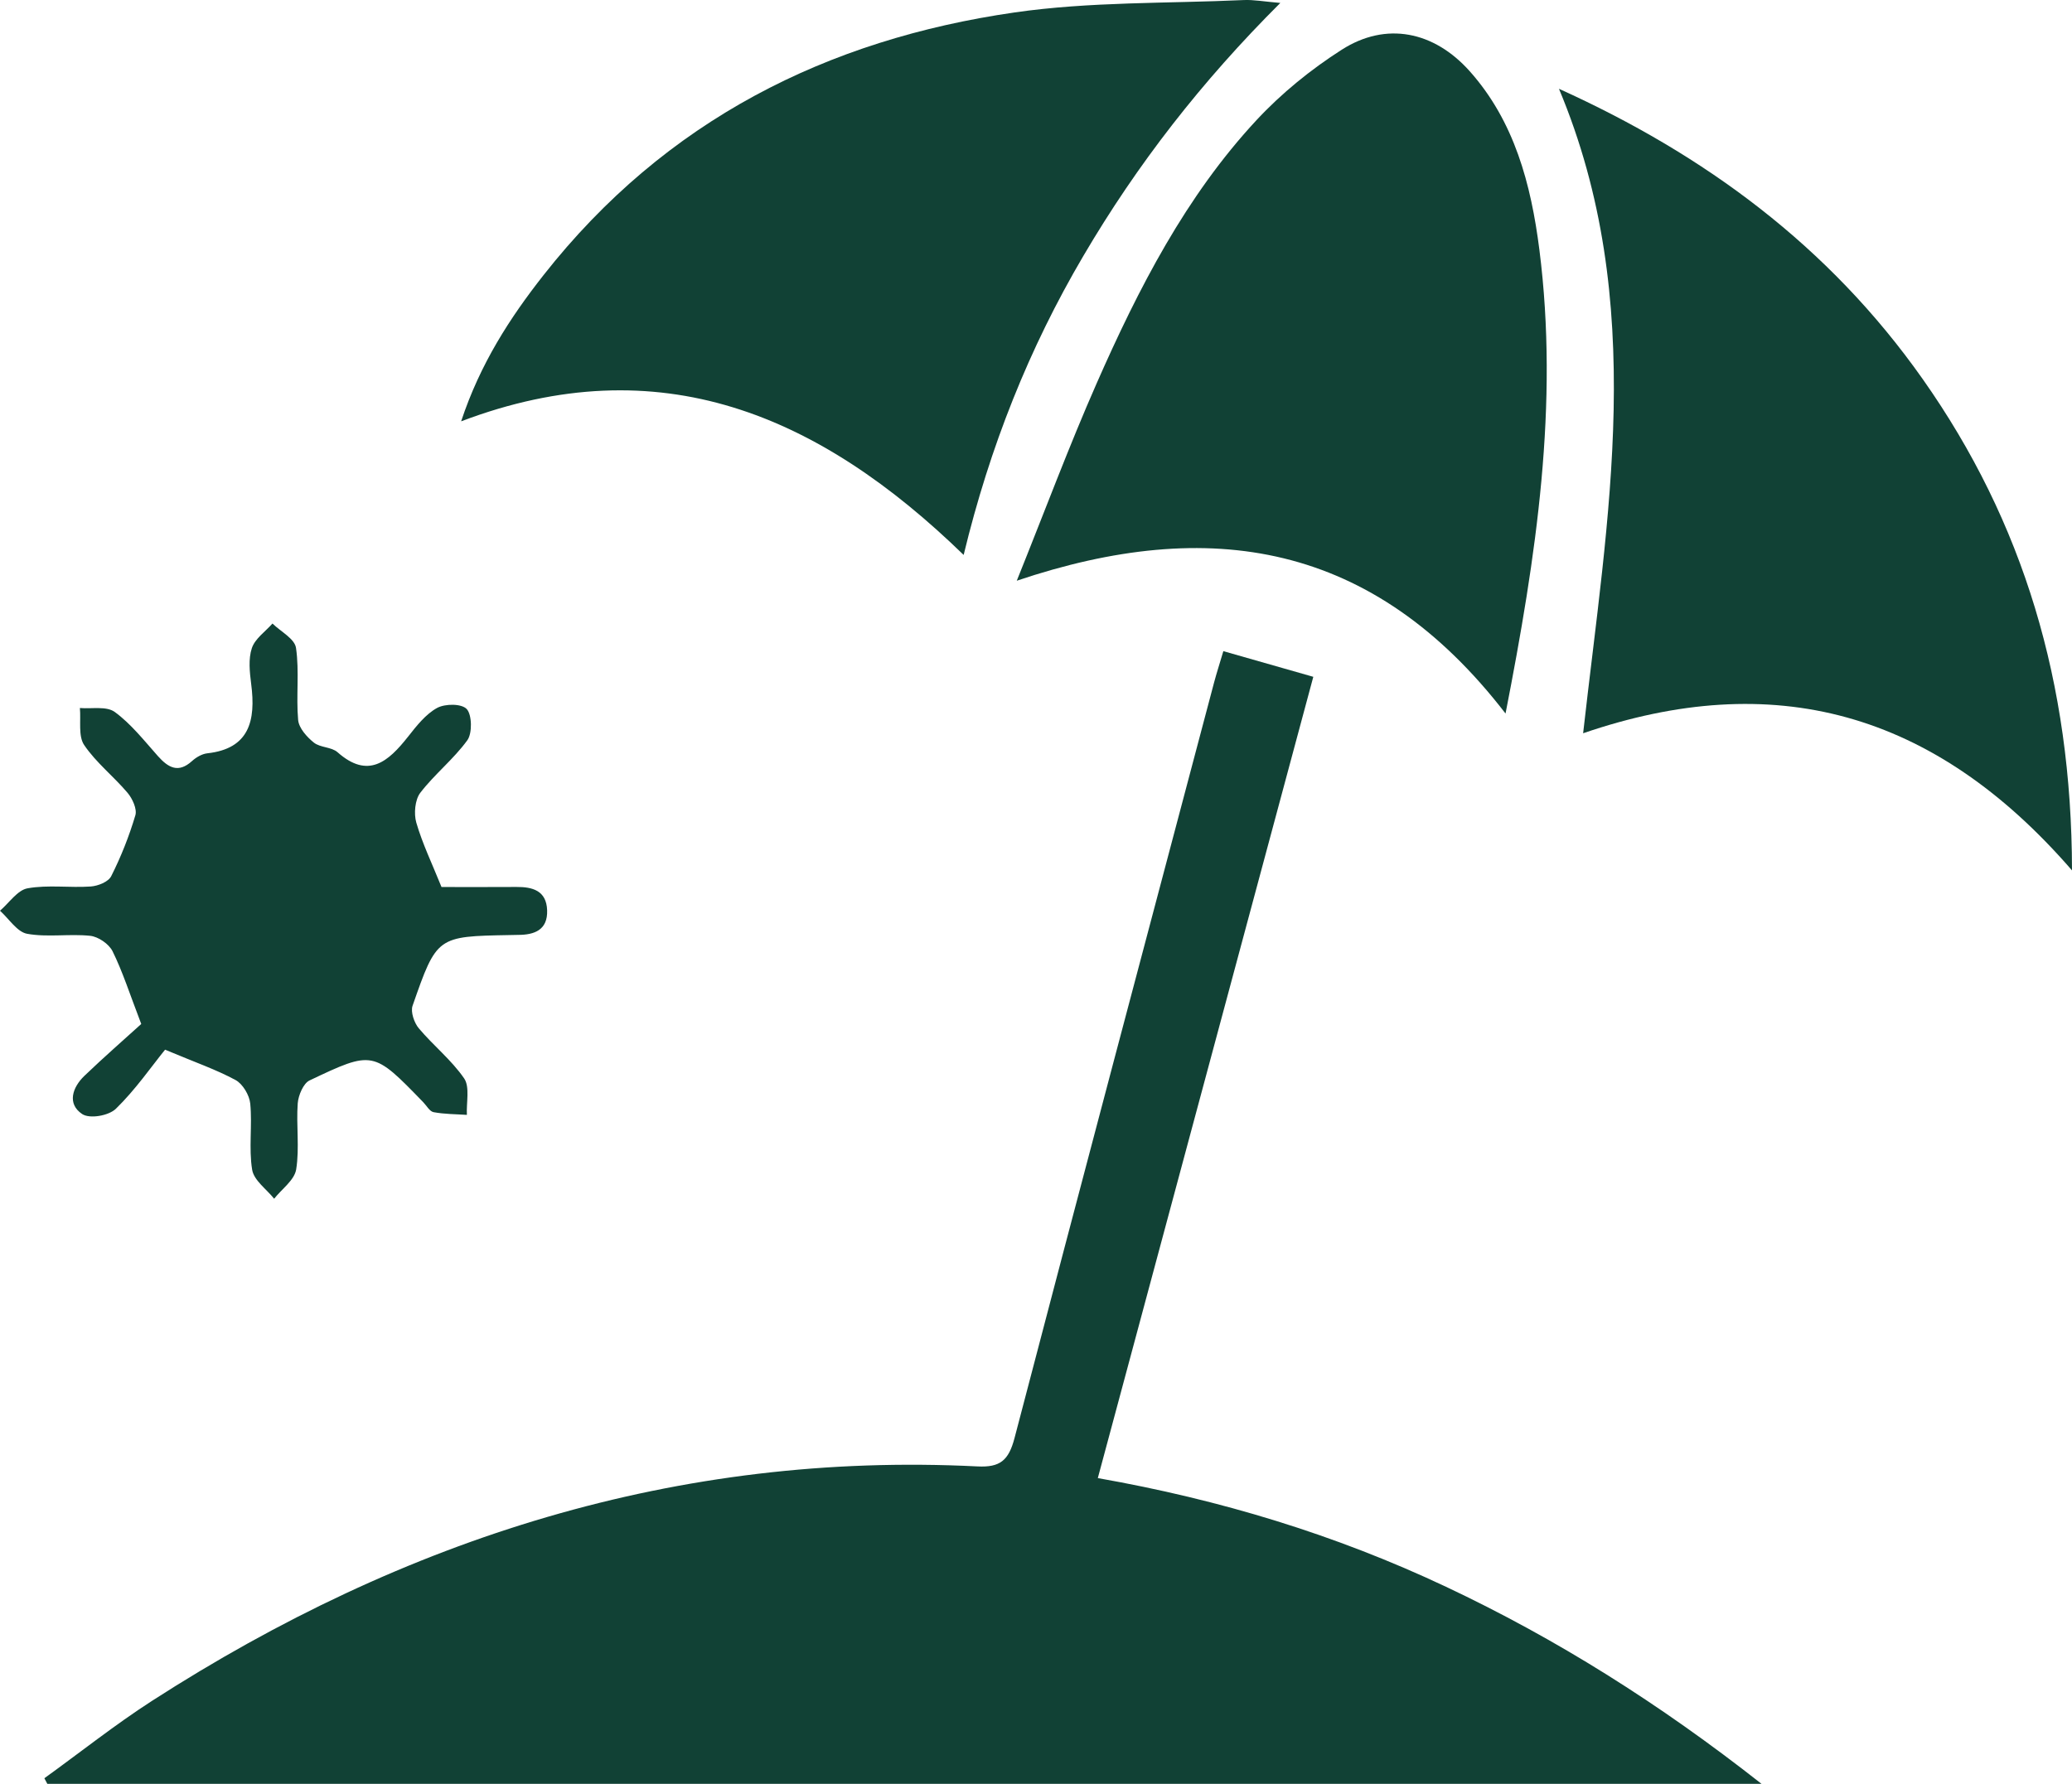
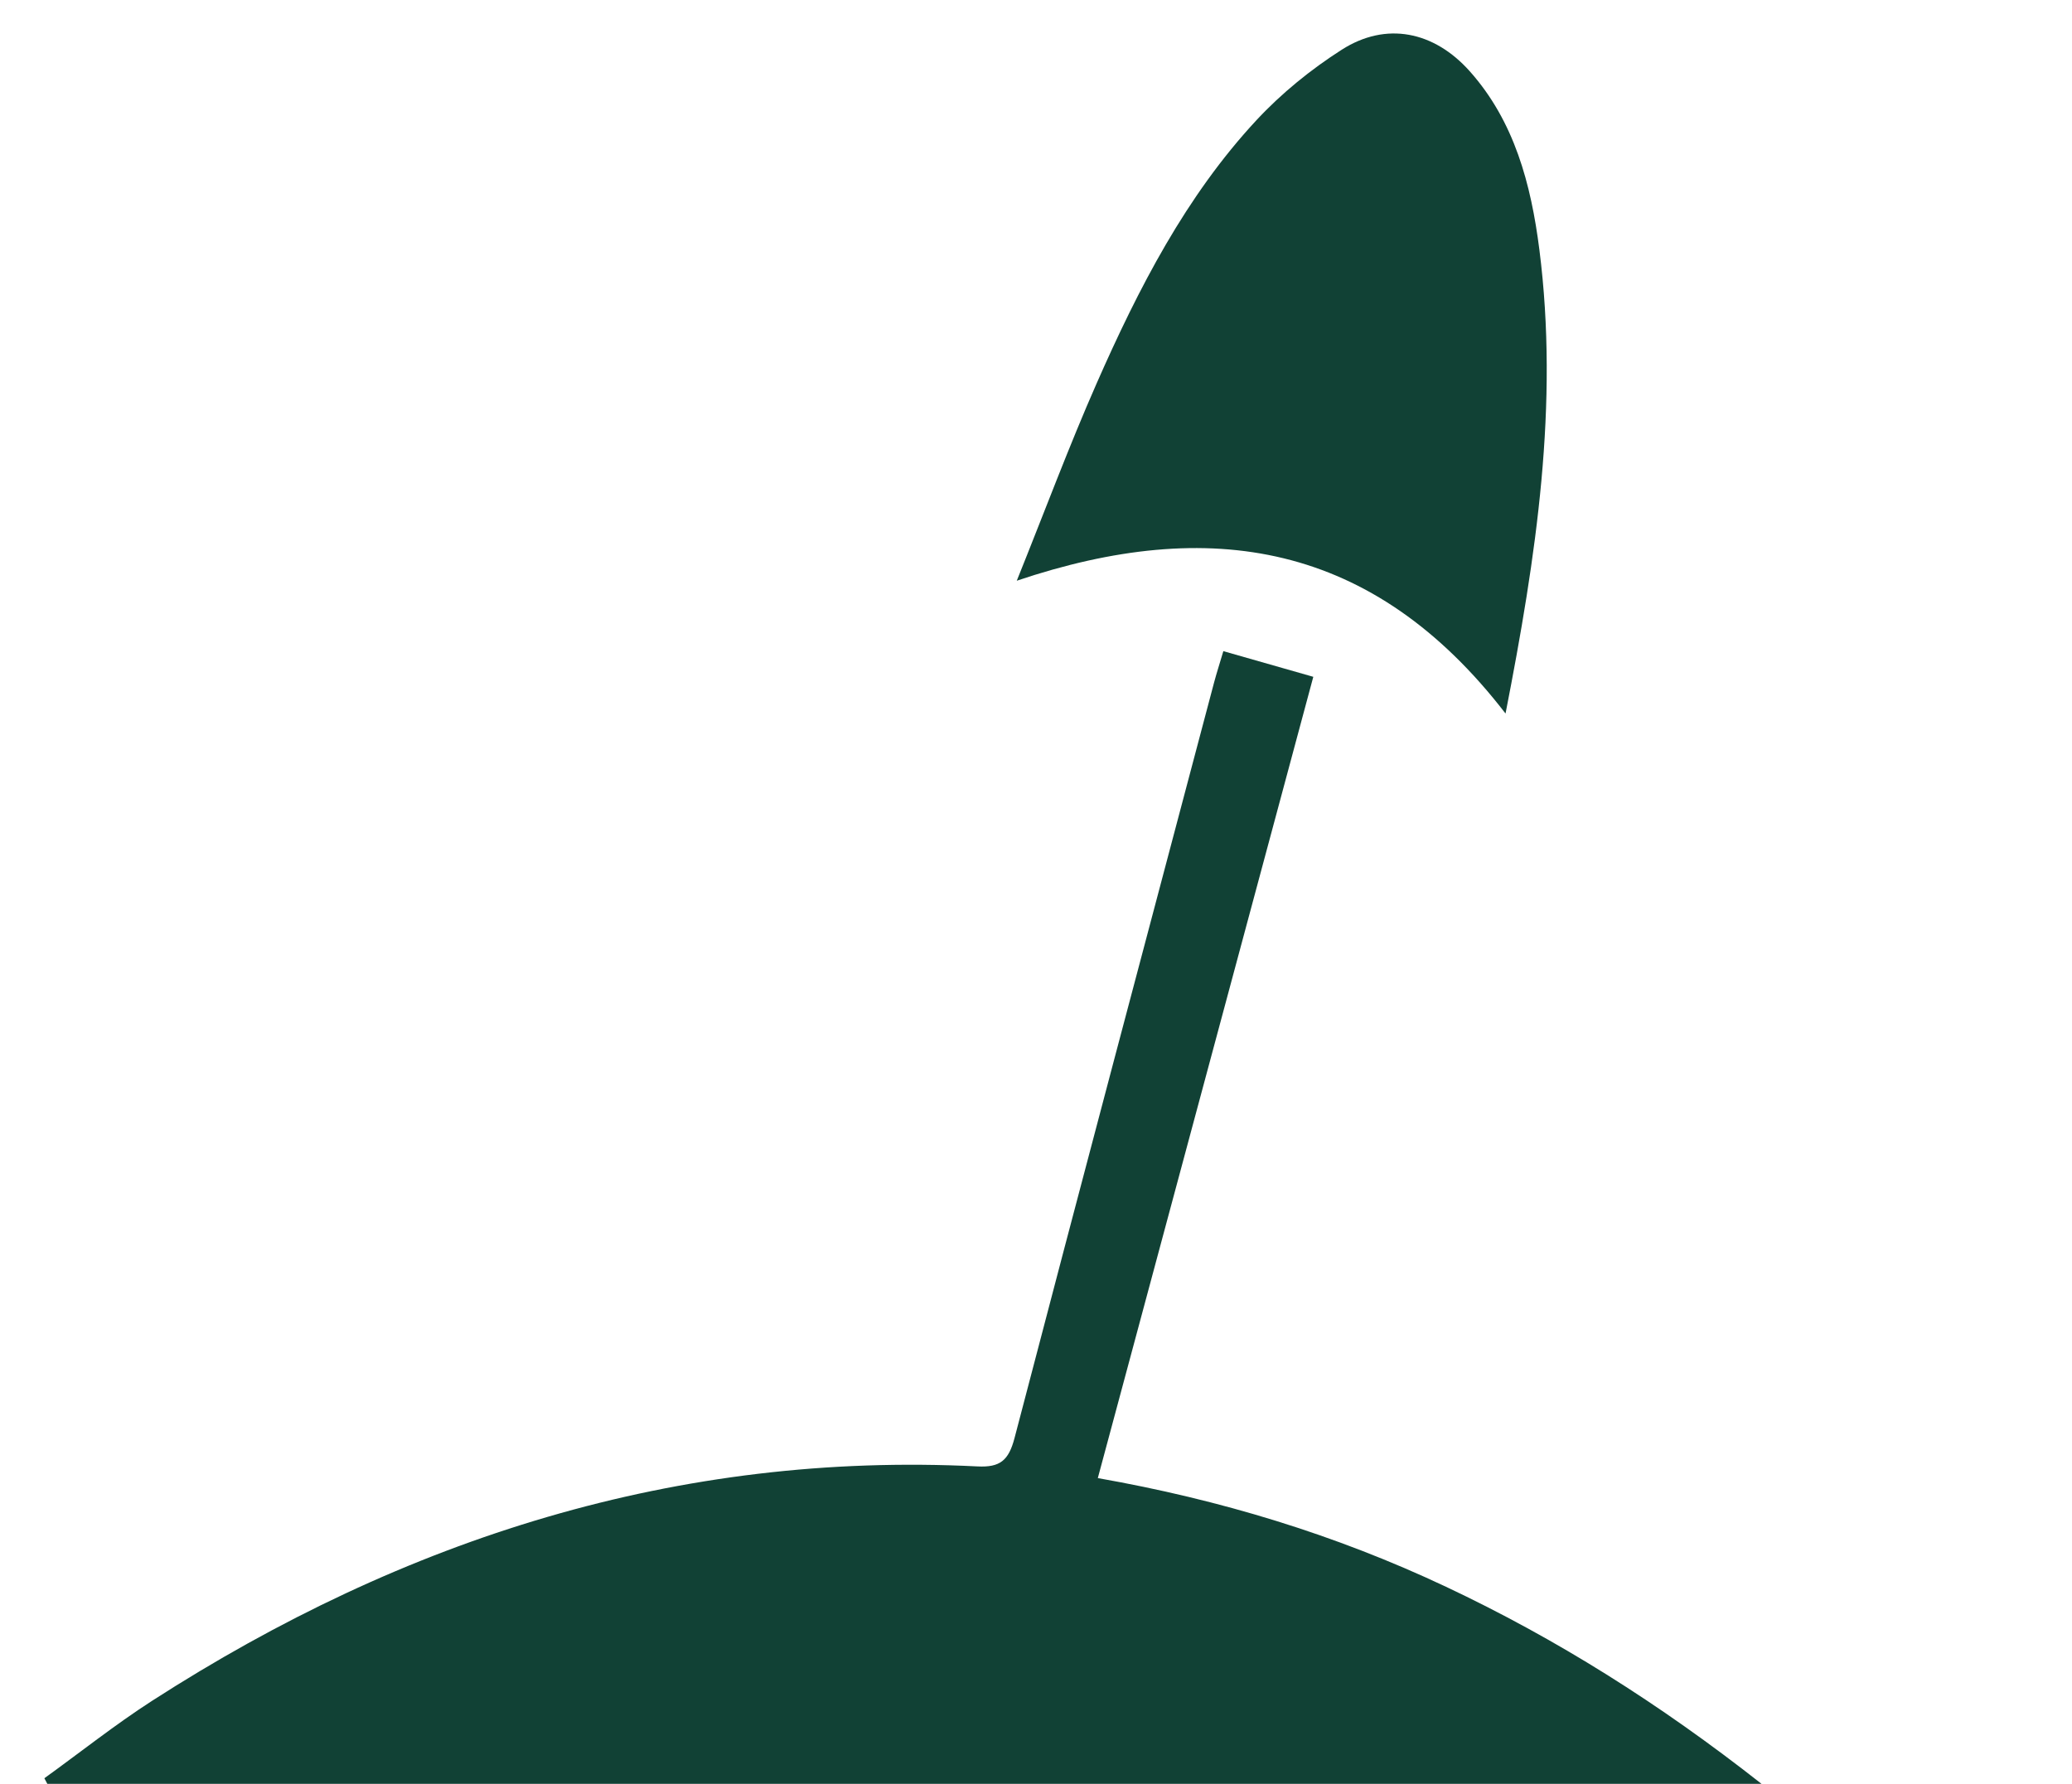
<svg xmlns="http://www.w3.org/2000/svg" width="36" height="31" viewBox="0 0 36 31" fill="none">
  <g clip-path="url(#clip0_463_166)">
    <path d="M0.771 30.903C1.393 30.454 1.997 29.974 2.64 29.559C7.038 26.726 11.786 25.224 16.982 25.484C17.376 25.504 17.524 25.382 17.627 24.991C18.772 20.611 19.935 16.237 21.094 11.861C21.138 11.696 21.191 11.533 21.255 11.316C21.77 11.463 22.261 11.603 22.818 11.762C21.57 16.405 20.33 21.014 19.074 25.687C21.197 26.061 23.204 26.67 25.124 27.576C27.039 28.479 28.826 29.601 30.605 31H0.822C0.805 30.968 0.788 30.935 0.771 30.903Z" fill="#114135" />
    <path d="M26.158 12.4C23.855 9.412 21.014 8.964 17.666 10.092C18.159 8.867 18.574 7.752 19.052 6.666C19.78 5.012 20.605 3.407 21.83 2.089C22.266 1.62 22.778 1.205 23.312 0.864C24.083 0.371 24.914 0.542 25.535 1.237C26.312 2.108 26.601 3.201 26.746 4.339C27.088 7.028 26.694 9.659 26.158 12.4Z" fill="#114135" />
-     <path d="M22.245 0.051C20.877 1.415 19.758 2.855 18.822 4.449C17.882 6.047 17.198 7.76 16.743 9.644C14.235 7.206 11.461 6.013 8.012 7.322C8.342 6.324 8.858 5.526 9.443 4.782C11.567 2.081 14.38 0.686 17.623 0.217C18.935 0.027 20.278 0.062 21.607 0.001C21.783 -0.007 21.96 0.027 22.245 0.051Z" fill="#114135" />
-     <path d="M36 15.126C33.593 12.348 30.803 11.611 27.506 12.743C27.927 8.986 28.639 5.246 27.086 1.543C29.613 2.686 31.775 4.272 33.407 6.589C35.156 9.072 35.995 11.868 36 15.126Z" fill="#114135" />
-     <path d="M2.868 18.242C2.627 18.54 2.352 18.939 2.014 19.268C1.889 19.39 1.558 19.448 1.427 19.36C1.162 19.182 1.258 18.897 1.466 18.697C1.809 18.368 2.166 18.057 2.454 17.795C2.251 17.265 2.13 16.884 1.956 16.532C1.892 16.403 1.707 16.278 1.567 16.263C1.204 16.225 0.828 16.292 0.472 16.228C0.298 16.197 0.156 15.967 0 15.827C0.159 15.691 0.305 15.467 0.481 15.437C0.837 15.374 1.211 15.431 1.576 15.406C1.702 15.397 1.883 15.326 1.933 15.225C2.103 14.888 2.244 14.531 2.352 14.168C2.384 14.061 2.301 13.878 2.217 13.779C1.975 13.492 1.671 13.256 1.462 12.947C1.357 12.792 1.408 12.522 1.388 12.304C1.593 12.322 1.847 12.267 1.994 12.373C2.276 12.579 2.504 12.87 2.743 13.139C2.925 13.343 3.099 13.441 3.336 13.226C3.409 13.16 3.51 13.101 3.604 13.091C4.329 13.011 4.448 12.528 4.364 11.886C4.338 11.68 4.313 11.45 4.376 11.263C4.432 11.097 4.61 10.977 4.734 10.836C4.877 10.976 5.12 11.1 5.143 11.26C5.203 11.669 5.143 12.097 5.18 12.512C5.193 12.654 5.333 12.809 5.453 12.905C5.566 12.995 5.759 12.979 5.865 13.073C6.396 13.543 6.745 13.239 7.089 12.803C7.237 12.615 7.396 12.412 7.594 12.303C7.735 12.227 8.021 12.226 8.11 12.323C8.201 12.423 8.207 12.744 8.12 12.864C7.88 13.195 7.551 13.453 7.302 13.778C7.21 13.898 7.188 14.141 7.233 14.296C7.339 14.66 7.505 15.004 7.671 15.415C8.079 15.415 8.526 15.417 8.973 15.414C9.249 15.412 9.494 15.475 9.506 15.818C9.519 16.164 9.282 16.247 9.002 16.247C8.952 16.247 8.902 16.249 8.853 16.25C7.594 16.273 7.589 16.271 7.168 17.479C7.131 17.585 7.197 17.776 7.276 17.87C7.529 18.171 7.844 18.42 8.065 18.742C8.165 18.889 8.101 19.16 8.112 19.375C7.919 19.362 7.723 19.363 7.534 19.328C7.466 19.316 7.412 19.215 7.353 19.154C6.485 18.259 6.481 18.252 5.377 18.777C5.271 18.828 5.184 19.034 5.173 19.174C5.145 19.556 5.206 19.949 5.146 20.323C5.115 20.51 4.896 20.663 4.763 20.832C4.63 20.665 4.411 20.513 4.381 20.328C4.32 19.954 4.385 19.56 4.348 19.18C4.334 19.032 4.217 18.837 4.094 18.77C3.758 18.588 3.394 18.463 2.868 18.242Z" fill="#114135" />
  </g>
  <defs>
    <clipPath id="clip0_463_166">
      <rect width="36" height="31" fill="white" />
    </clipPath>
  </defs>
</svg>